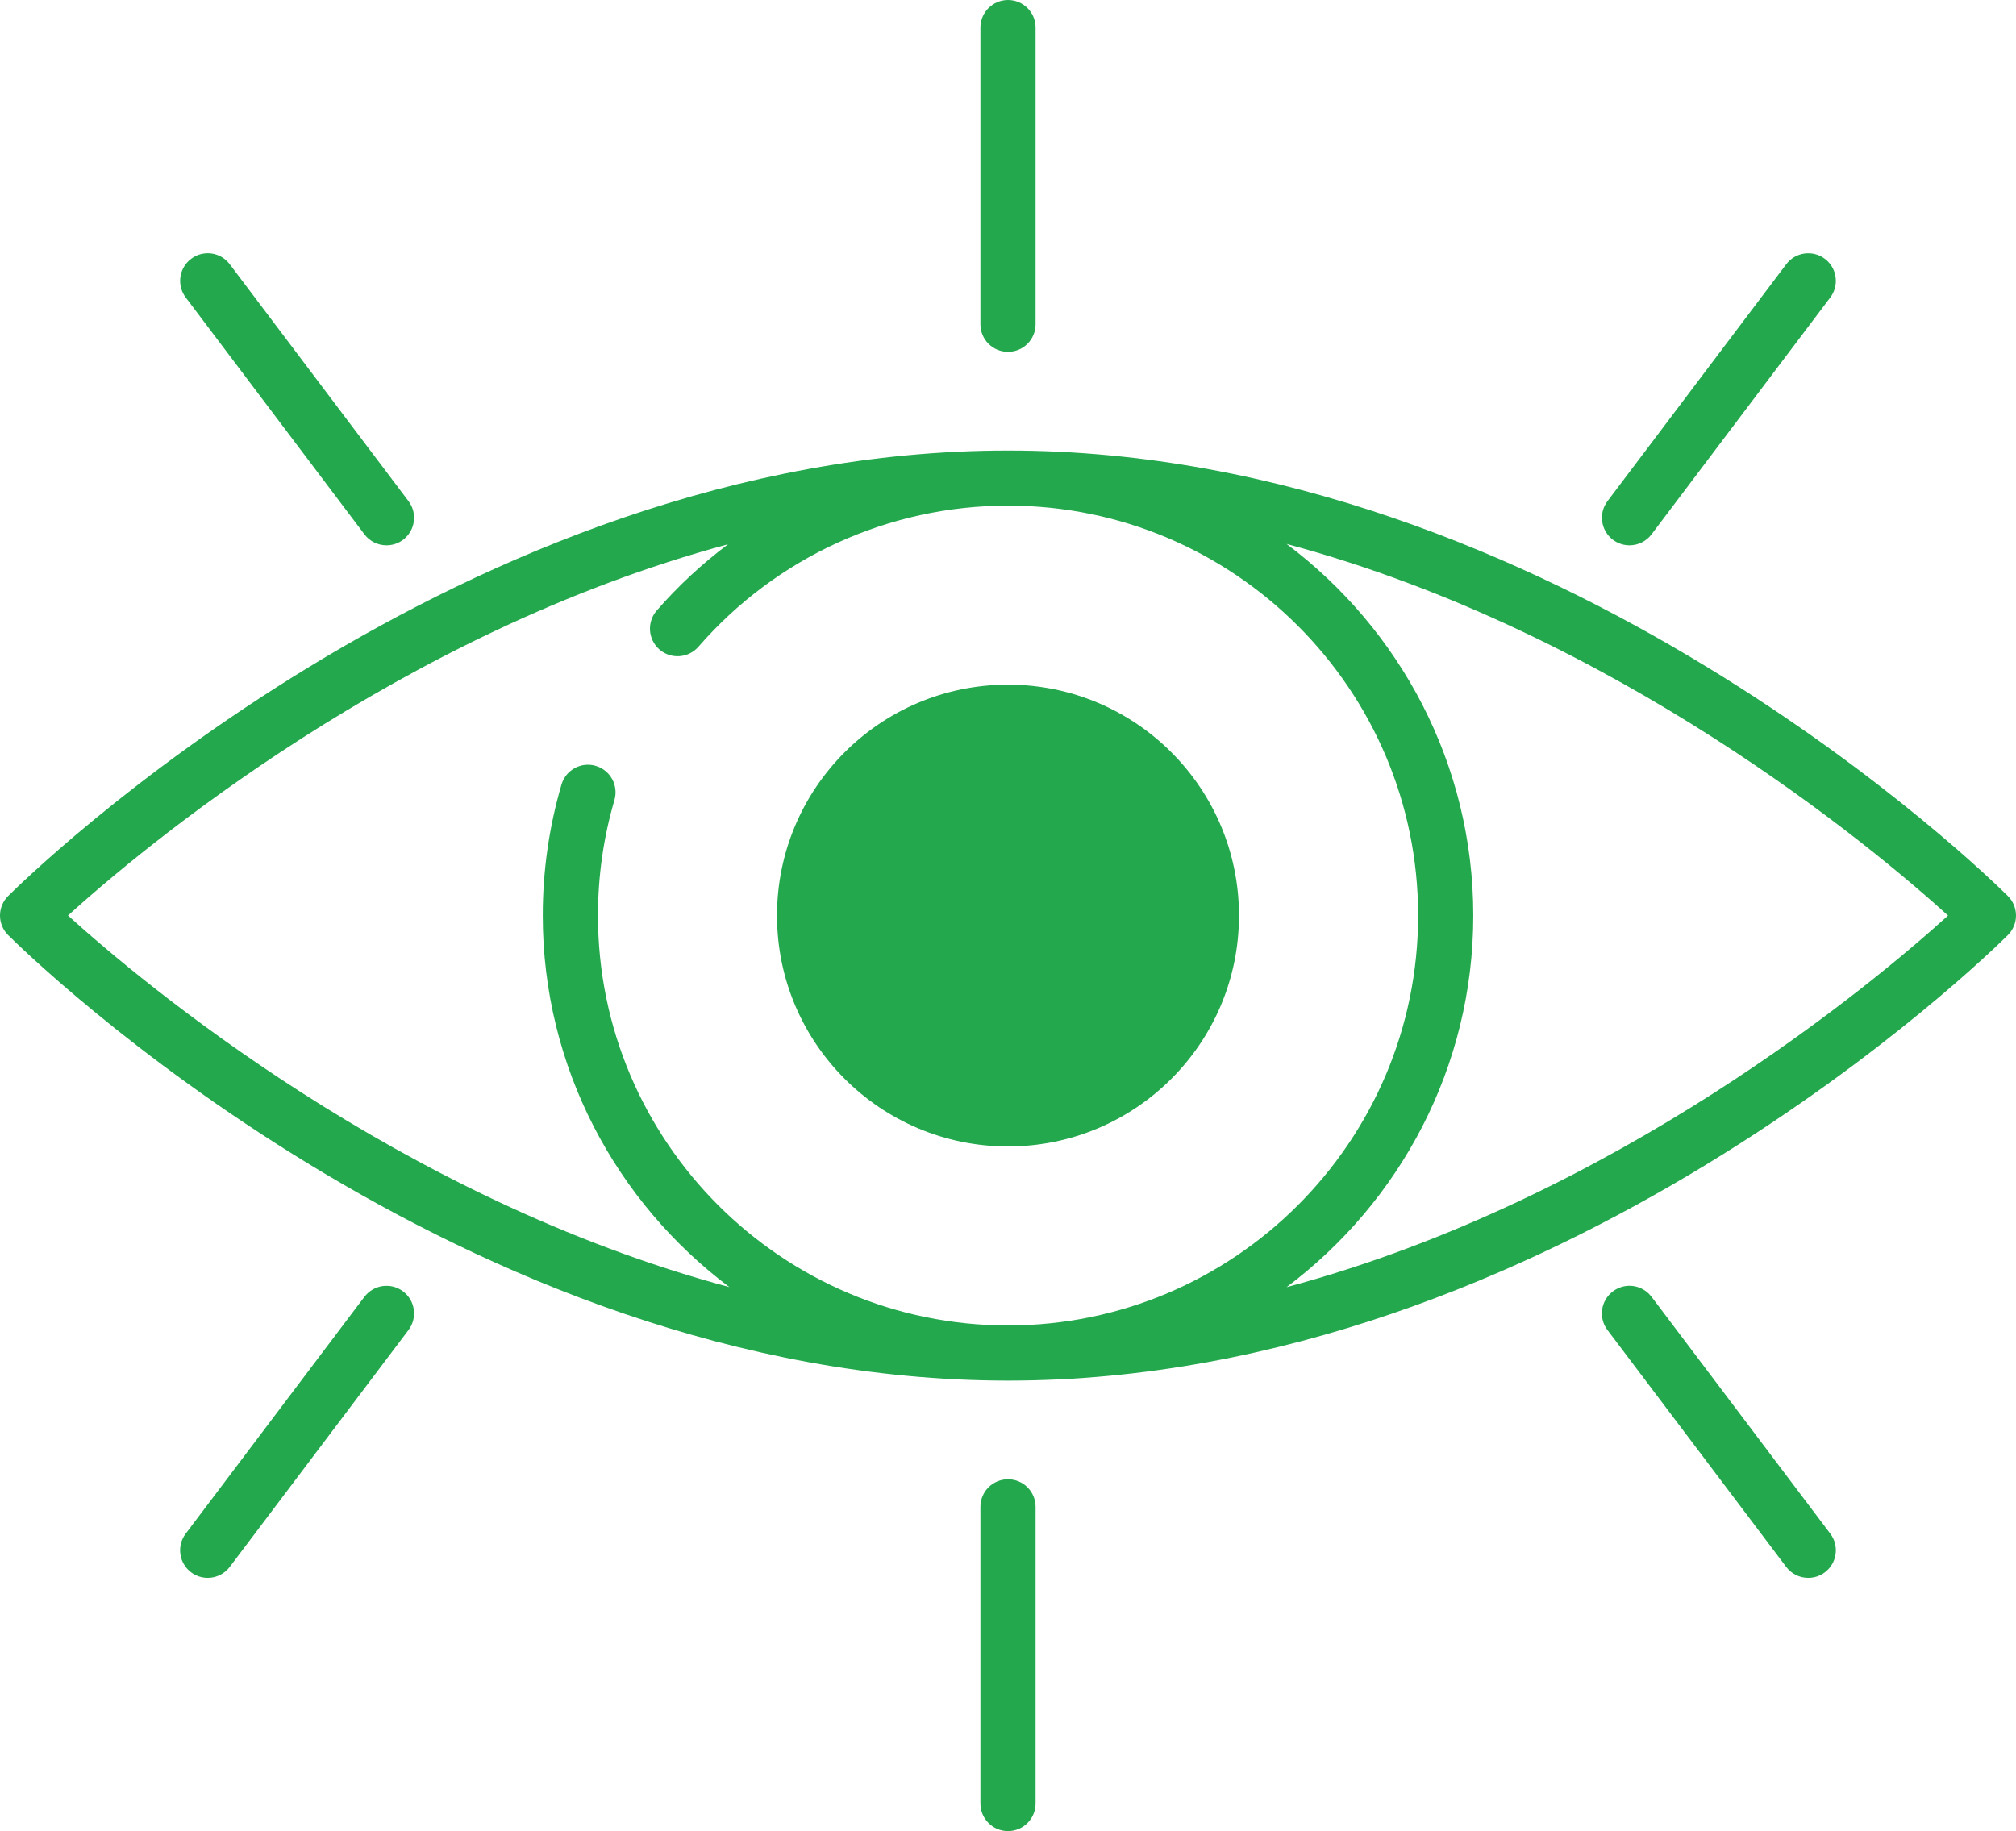
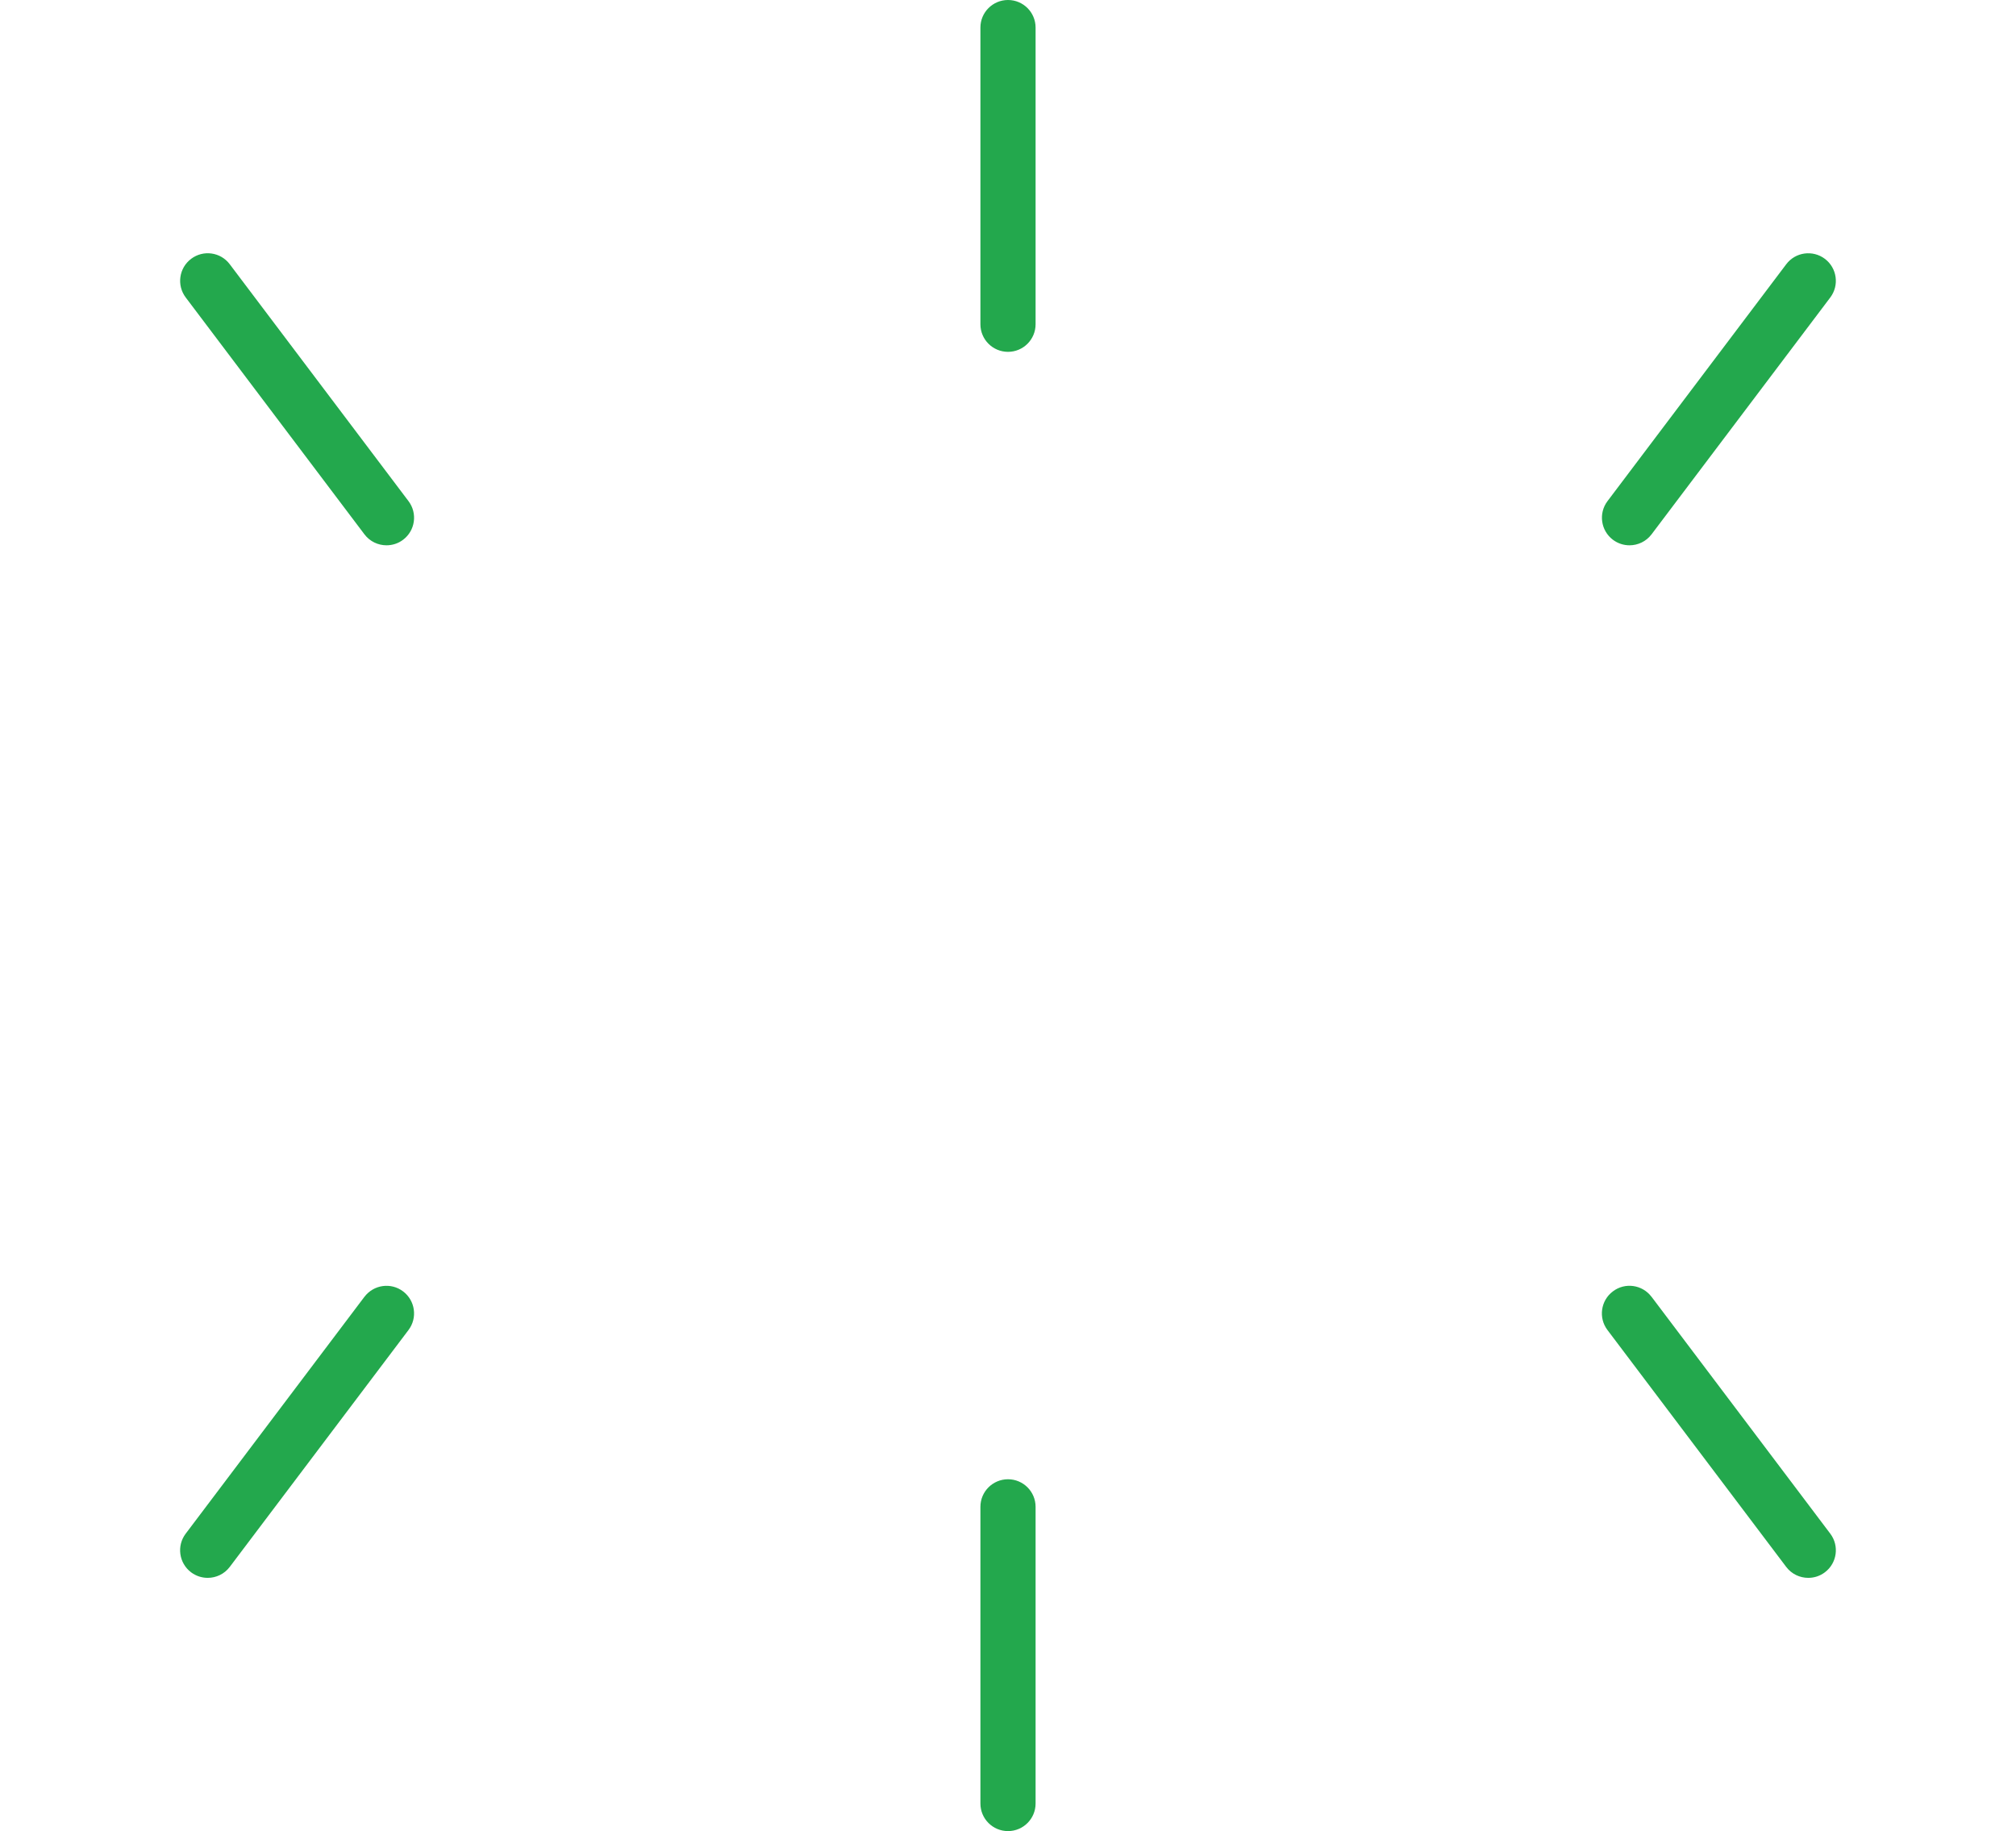
<svg xmlns="http://www.w3.org/2000/svg" width="142" height="129" viewBox="0 0 142 129" fill="none">
  <g clip-path="url(#clip0_63_199)">
-     <path d="M71 80.767C62.014 80.767 54.73 73.484 54.73 64.5C54.73 55.516 62.014 48.233 71 48.233C79.986 48.233 87.27 55.516 87.27 64.5C87.27 73.484 79.986 80.767 71 80.767Z" fill="#23A84D" />
-     <path d="M0.571 63.126C1.857 61.843 32.502 31.739 71 31.739C109.499 31.739 140.143 61.843 141.429 63.126C141.795 63.489 142 63.985 142 64.5C142 65.015 141.795 65.511 141.429 65.874C140.143 67.157 109.499 97.264 71 97.264C32.502 97.264 1.857 67.157 0.571 65.874C0.205 65.511 0 65.015 0 64.5C0 63.985 0.205 63.489 0.571 63.126ZM137.214 64.5C132.062 59.828 113.905 44.556 90.621 38.319C98.585 44.301 103.773 53.794 103.773 64.5C103.773 75.206 98.588 84.699 90.621 90.681C113.905 84.444 132.062 69.171 137.214 64.5ZM51.382 90.681C43.415 84.699 38.23 75.203 38.23 64.5C38.23 61.364 38.673 58.26 39.549 55.273C39.851 54.243 40.932 53.65 41.96 53.955C42.991 54.257 43.578 55.334 43.279 56.365C42.508 58.995 42.118 61.729 42.118 64.497C42.118 80.421 55.076 93.377 71.003 93.377C86.929 93.377 99.888 80.421 99.888 64.497C99.888 48.574 86.929 35.621 71.003 35.621C62.636 35.621 54.685 39.245 49.193 45.565C48.489 46.371 47.261 46.46 46.449 45.756C45.64 45.052 45.554 43.825 46.258 43.013C47.777 41.267 49.464 39.71 51.28 38.344C28.043 44.6 9.932 59.834 4.789 64.497C9.941 69.169 28.098 84.441 51.382 90.678V90.681Z" fill="#23A84D" />
    <path d="M71 24.787C69.927 24.787 69.057 23.917 69.057 22.845V1.942C69.057 0.87 69.927 0 71 0C72.073 0 72.943 0.87 72.943 1.942V22.845C72.943 23.917 72.073 24.787 71 24.787Z" fill="#23A84D" />
    <path d="M116.33 37.643C115.947 38.15 115.365 38.416 114.775 38.416C114.368 38.416 113.958 38.289 113.608 38.026C112.752 37.38 112.58 36.161 113.226 35.305L125.816 18.616C126.461 17.76 127.678 17.589 128.537 18.234C129.394 18.88 129.565 20.099 128.92 20.955L116.33 37.643Z" fill="#23A84D" />
    <path d="M27.225 38.416C26.635 38.416 26.053 38.15 25.67 37.643L13.08 20.955C12.435 20.099 12.604 18.88 13.463 18.234C14.322 17.586 15.539 17.758 16.184 18.617L28.774 35.305C29.42 36.161 29.251 37.38 28.392 38.026C28.043 38.292 27.63 38.416 27.222 38.416H27.225Z" fill="#23A84D" />
    <path d="M71 104.213C72.073 104.213 72.943 105.083 72.943 106.155V127.058C72.943 128.13 72.073 129 71 129C69.927 129 69.057 128.13 69.057 127.058V106.155C69.057 105.083 69.927 104.213 71 104.213Z" fill="#23A84D" />
    <path d="M116.33 91.359L128.92 108.048C129.565 108.904 129.396 110.123 128.537 110.768C128.188 111.034 127.775 111.159 127.368 111.159C126.777 111.159 126.195 110.893 125.813 110.386L113.223 93.698C112.577 92.842 112.746 91.623 113.606 90.977C114.462 90.326 115.681 90.501 116.327 91.359H116.33Z" fill="#23A84D" />
    <path d="M25.67 91.36C26.319 90.503 27.535 90.329 28.392 90.977C29.248 91.623 29.42 92.842 28.774 93.698L16.184 110.386C15.802 110.893 15.22 111.159 14.63 111.159C14.222 111.159 13.812 111.032 13.46 110.769C12.604 110.123 12.432 108.904 13.078 108.048L25.668 91.36H25.67Z" fill="#23A84D" />
  </g>
  <defs>
    <clipPath id="clip0_63_199">
      <rect width="142" height="129" fill="white" transform="matrix(-1 0 0 1 142 0)" />
    </clipPath>
  </defs>
</svg>